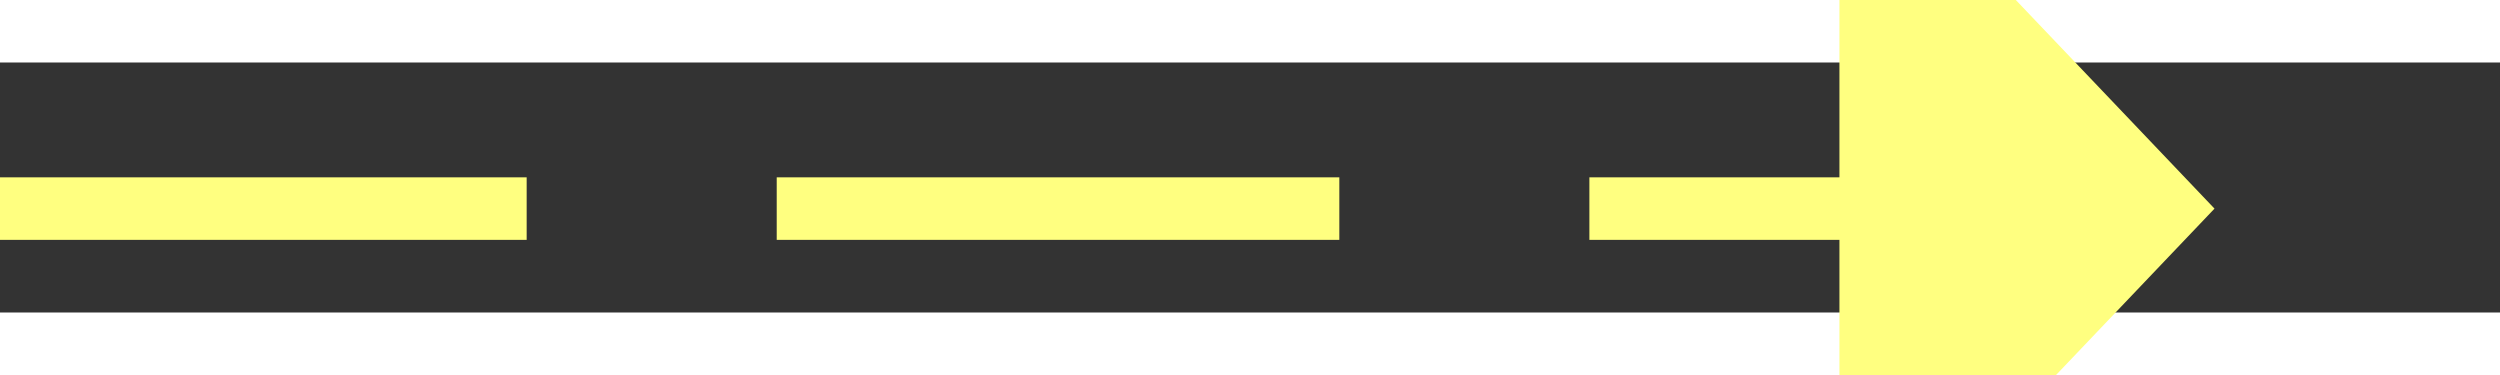
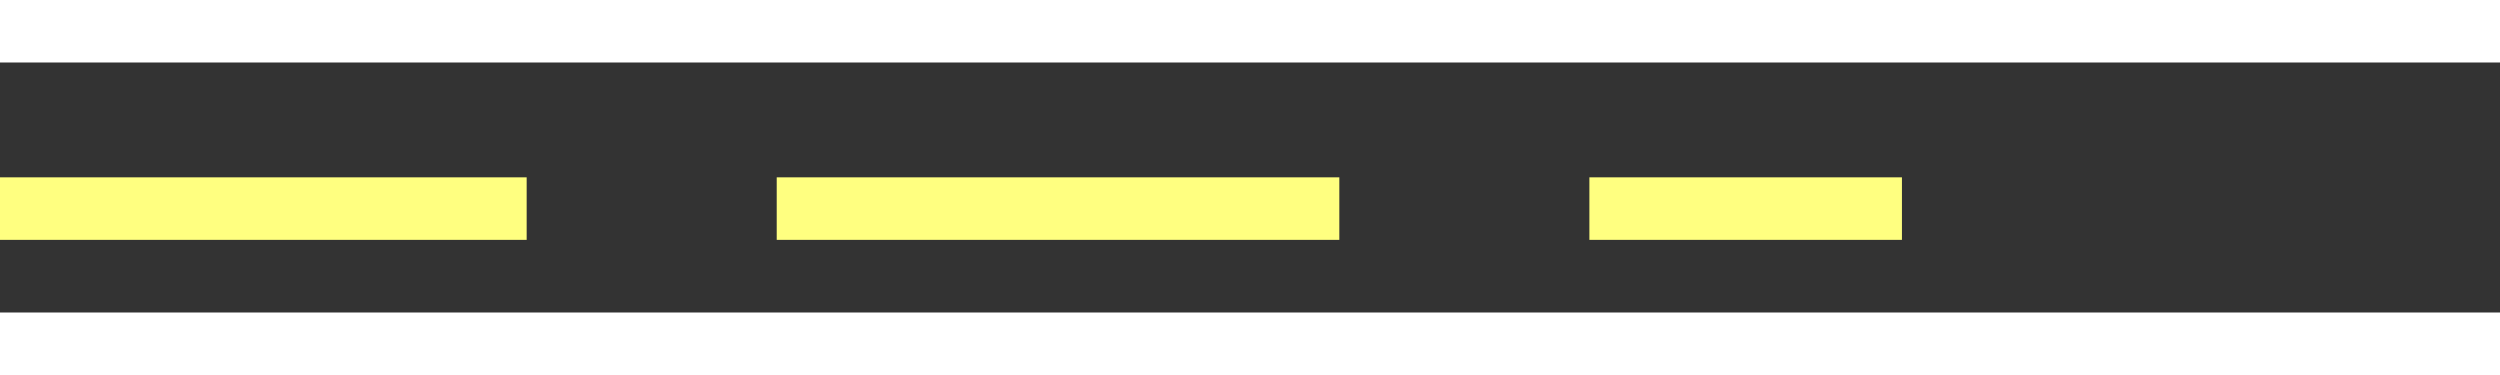
<svg xmlns="http://www.w3.org/2000/svg" version="1.1" width="40px" height="6px" preserveAspectRatio="xMinYMid meet" viewBox="916 7299  40 4">
  <rect x="916" y="7299" width="40" height="4" fill="#333333" stroke="none" />
  <g transform="matrix(0.766 -0.643 0.643 0.766 -4474.01 2309.759 )">
-     <path d="M 948 7306.8  L 954 7300.5  L 948 7294.2  L 948 7306.8  Z " fill-rule="nonzero" fill="#ffff80" stroke="none" transform="matrix(0.766 0.643 -0.643 0.766 4909.567 1105.005 )" />
    <path d="M 918 7300.5  L 949 7300.5  " stroke-width="1" stroke-dasharray="9,4" stroke="#ffff80" fill="none" transform="matrix(0.766 0.643 -0.643 0.766 4909.567 1105.005 )" />
  </g>
</svg>